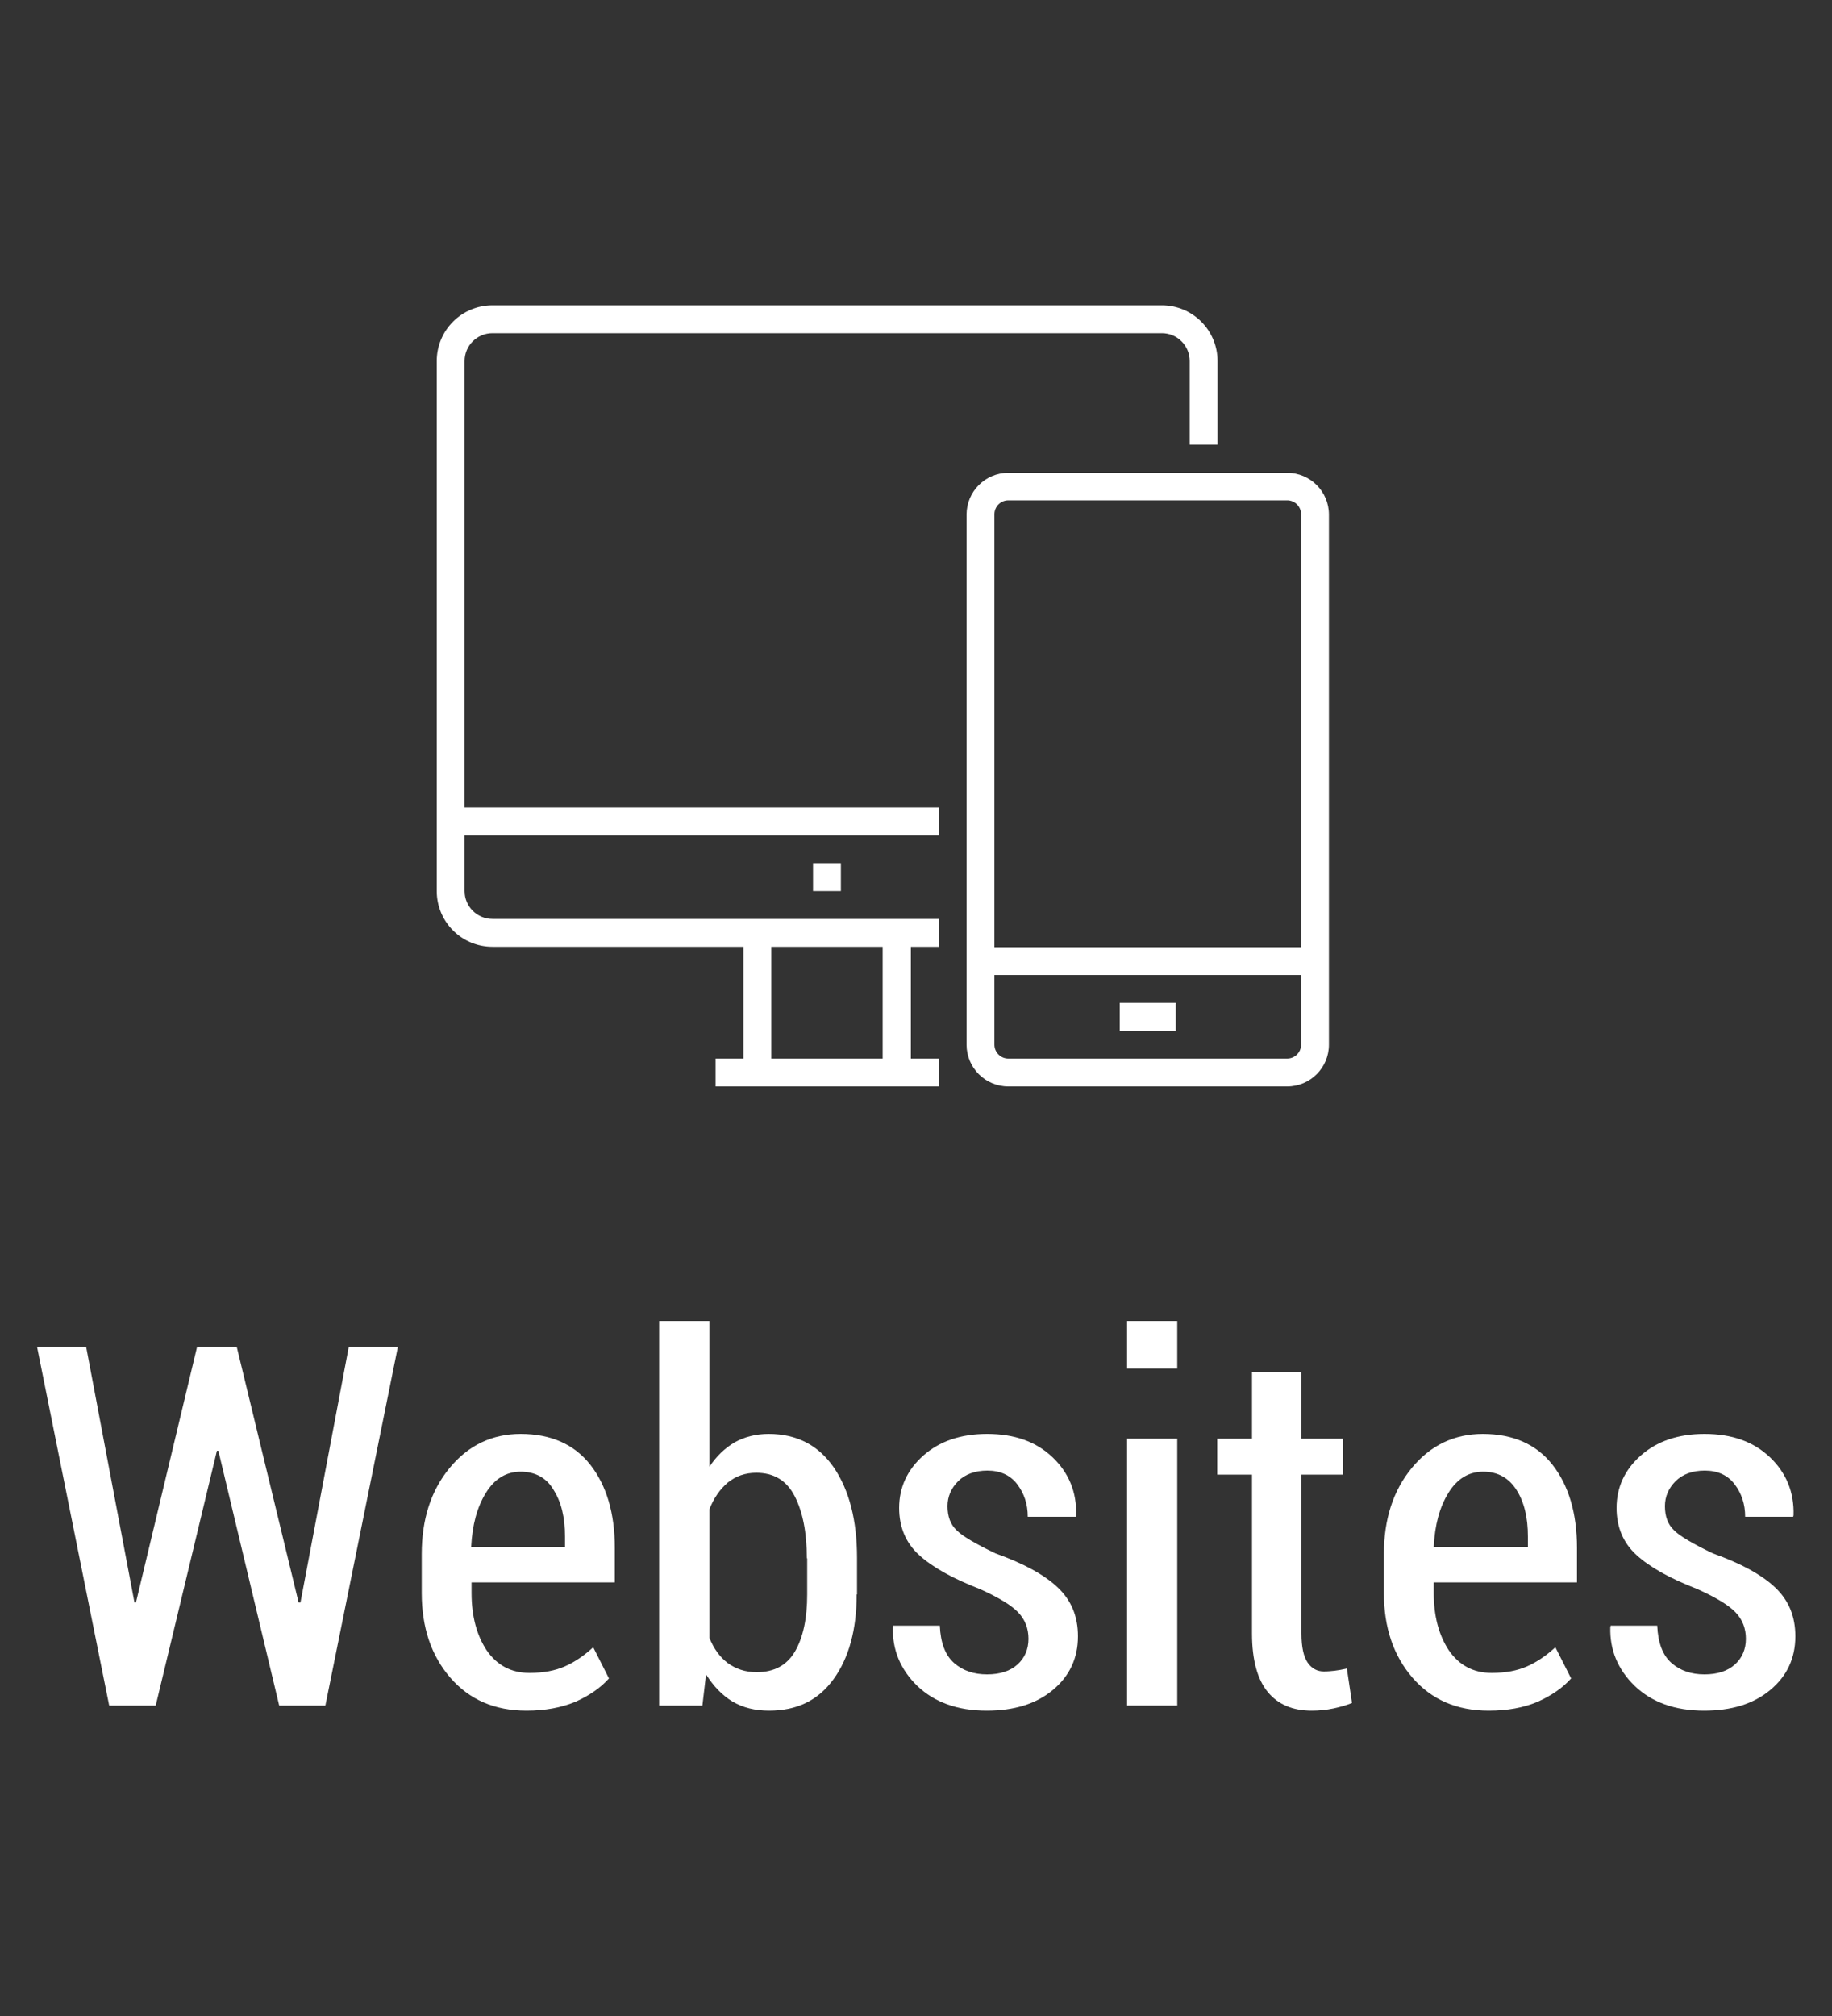
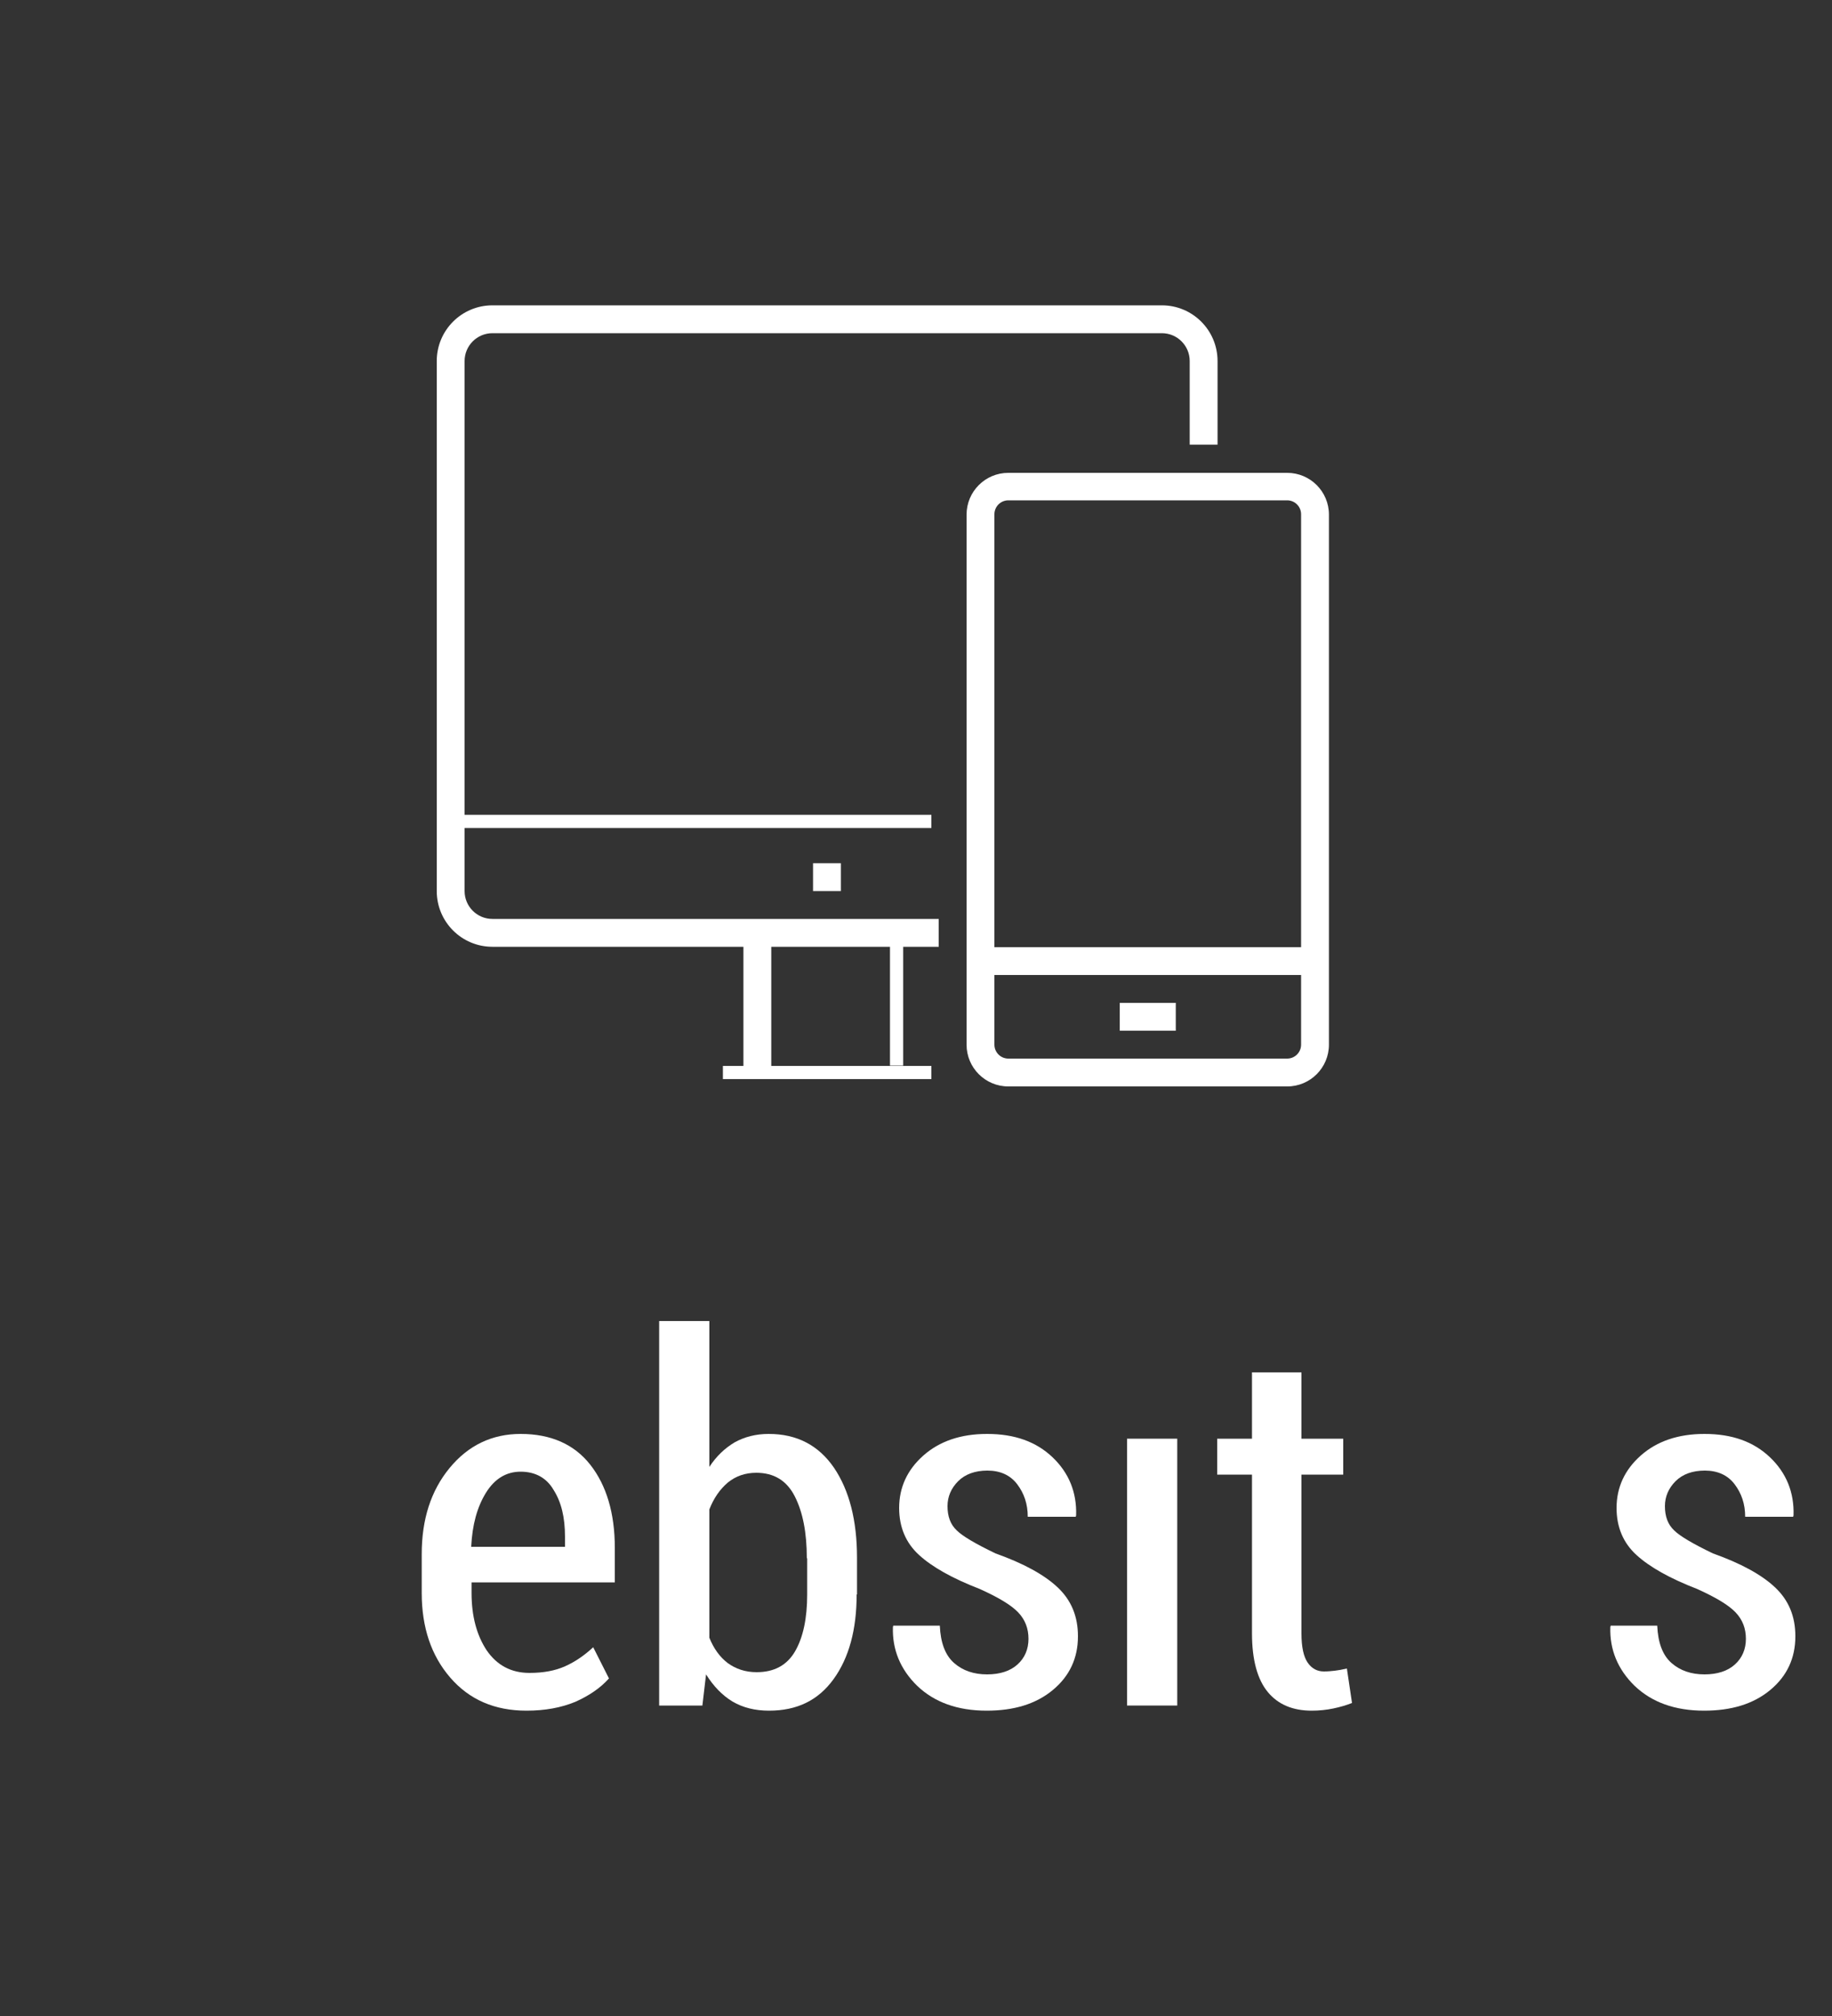
<svg xmlns="http://www.w3.org/2000/svg" x="0px" y="0px" viewBox="0 0 500 550" style="enable-background:new 0 0 500 550;" xml:space="preserve">
  <rect x="0" y="0" width="500" height="550" fill="#333333" stroke="none" />
  <style type="text/css"> .st0{clip-path:url(#SVGID_2_);} .st1{fill:#383839;} .st2{fill:none;stroke:#2E2E2F;stroke-width:37.293;stroke-miterlimit:10;} .st3{fill:#00B3E6;} .st4{fill:#FFFFFF;} .st5{clip-path:url(#SVGID_6_);fill:#FFFFFF;} .st6{fill:#271D70;} .st7{fill:#FFCB05;} .st8{fill:#00AEEF;} .st9{fill:#00A651;} .st10{fill:#ED1C24;} .st11{fill:#005DAA;} .st12{fill:#702784;} .st13{fill:#F27A21;} .st14{fill:#95C93D;} .st15{fill:#EC2027;} </style>
  <g id="Layer_1">
    <g>
      <g>
        <g>
-           <path class="st4" d="M81.5,437.2H82l13.2-69.8h13.4l-19.8,97.9H76.2l-16.6-69.5h-0.4l-16.7,69.5H29.8l-19.7-97.9h13.4l13.2,69.8 h0.4l16.7-69.8h10.8L81.5,437.2z" />
          <path class="st4" d="M143.7,466.7c-8.7,0-15.6-3-20.8-9c-5.2-6-7.8-13.7-7.8-23.1V424c0-9.5,2.5-17.3,7.6-23.5 c5.1-6.2,11.6-9.3,19.4-9.3c8.2,0,14.6,2.8,19,8.4c4.4,5.6,6.7,13.2,6.7,22.7v9.4h-39.1v2.9c0,6.3,1.4,11.5,4.1,15.6 c2.8,4.1,6.7,6.2,11.7,6.2c3.8,0,7-0.6,9.7-1.8c2.7-1.2,5.2-2.9,7.7-5.2l4.3,8.5c-2.3,2.6-5.4,4.7-9.2,6.4 C153.1,465.9,148.7,466.7,143.7,466.7z M142.1,401.5c-3.9,0-7.1,1.9-9.5,5.8c-2.4,3.9-3.7,8.7-4,14.7h25.6v-2.8 c0-5.2-1-9.4-3.1-12.7C149.2,403.2,146.1,401.5,142.1,401.5z" />
          <path class="st4" d="M233.8,435c0,9.6-2.1,17.3-6.3,23.1c-4.2,5.8-10,8.6-17.6,8.6c-3.8,0-7.1-0.8-10-2.5 c-2.8-1.7-5.2-4.2-7.2-7.4l-1,8.5h-11.8V360.4h13.7v39.8c1.9-2.9,4.2-5.1,6.9-6.7c2.7-1.5,5.8-2.3,9.3-2.3 c7.7,0,13.6,3.1,17.8,9.2c4.2,6.2,6.3,14.4,6.3,24.6V435z M220.2,425.1c0-7-1.1-12.6-3.3-16.9c-2.2-4.3-5.7-6.4-10.5-6.4 c-3,0-5.6,0.9-7.8,2.7c-2.1,1.8-3.8,4.2-5,7.3v35c1.2,3,2.9,5.3,5,6.9c2.2,1.6,4.8,2.5,7.9,2.5c4.8,0,8.3-1.9,10.5-5.7 c2.2-3.8,3.3-9,3.3-15.5V425.1z" />
          <path class="st4" d="M280.7,447.1c0-2.8-0.9-5.2-2.8-7.2c-1.9-2-5.4-4.1-10.5-6.4c-7.5-2.9-13-6-16.6-9.3 c-3.6-3.3-5.4-7.6-5.4-12.8c0-5.6,2.2-10.4,6.6-14.3c4.4-3.9,10.2-5.9,17.4-5.9c7.5,0,13.4,2.1,17.9,6.4 c4.4,4.2,6.6,9.5,6.4,15.8l-0.1,0.4h-13.1c0-3.5-1-6.4-2.9-8.9s-4.7-3.7-8.1-3.7c-3.4,0-6.1,1-8,2.9c-1.9,1.9-2.9,4.2-2.9,6.8 c0,2.8,0.8,5,2.5,6.6c1.6,1.6,5.2,3.7,10.6,6.3c7.6,2.7,13.3,5.8,17,9.3c3.7,3.5,5.5,7.9,5.5,13.3c0,6-2.3,10.9-6.9,14.7 c-4.6,3.8-10.6,5.6-18,5.6c-8,0-14.3-2.3-19-6.8c-4.6-4.5-6.8-9.9-6.6-16l0.1-0.4h12.7c0.2,4.7,1.5,8.1,3.9,10.2 c2.4,2.1,5.4,3.1,9,3.1c3.5,0,6.3-0.9,8.3-2.7C279.7,452.3,280.7,449.9,280.7,447.1z" />
-           <path class="st4" d="M321.3,373.4h-13.7v-13h13.7V373.4z M321.3,465.3h-13.7v-72.8h13.7V465.3z" />
+           <path class="st4" d="M321.3,373.4h-13.7h13.7V373.4z M321.3,465.3h-13.7v-72.8h13.7V465.3z" />
          <path class="st4" d="M355.2,374.4v18.1h11.4v9.8h-11.4v43.3c0,3.8,0.6,6.4,1.7,8c1.1,1.6,2.6,2.4,4.4,2.4c1.1,0,2.1-0.1,3-0.2 s2-0.3,3.3-0.6l1.4,9.4c-1.5,0.6-3.2,1.1-5.1,1.5c-1.9,0.4-3.9,0.6-5.9,0.6c-5.2,0-9.2-1.7-12-5.1c-2.8-3.4-4.3-8.7-4.3-16 v-43.3h-9.5v-9.8h9.5v-18.1H355.2z" />
-           <path class="st4" d="M406.3,466.7c-8.7,0-15.6-3-20.8-9c-5.2-6-7.8-13.7-7.8-23.1V424c0-9.5,2.5-17.3,7.6-23.5 c5.1-6.2,11.6-9.3,19.4-9.3c8.2,0,14.6,2.8,19,8.4c4.4,5.6,6.7,13.2,6.7,22.7v9.4h-39.1v2.9c0,6.3,1.4,11.5,4.1,15.6 c2.8,4.1,6.7,6.2,11.7,6.2c3.8,0,7-0.6,9.7-1.8c2.7-1.2,5.2-2.9,7.7-5.2l4.3,8.5c-2.3,2.6-5.4,4.7-9.2,6.4 C415.8,465.9,411.4,466.7,406.3,466.7z M404.8,401.5c-3.9,0-7.1,1.9-9.5,5.8c-2.4,3.9-3.7,8.7-4,14.7H417v-2.8 c0-5.2-1-9.4-3.1-12.7C411.8,403.2,408.8,401.5,404.8,401.5z" />
          <path class="st4" d="M476.5,447.1c0-2.8-0.9-5.2-2.8-7.2c-1.9-2-5.4-4.1-10.5-6.4c-7.5-2.9-13-6-16.6-9.3 c-3.6-3.3-5.4-7.6-5.4-12.8c0-5.6,2.2-10.4,6.6-14.3c4.4-3.9,10.2-5.9,17.4-5.9c7.5,0,13.4,2.1,17.9,6.4 c4.4,4.2,6.6,9.5,6.4,15.8l-0.1,0.4h-13.1c0-3.5-1-6.4-2.9-8.9c-1.9-2.5-4.7-3.7-8.1-3.7c-3.4,0-6.1,1-8,2.9 c-1.9,1.9-2.9,4.2-2.9,6.8c0,2.8,0.8,5,2.5,6.6c1.6,1.6,5.2,3.7,10.6,6.3c7.6,2.7,13.3,5.8,17,9.3c3.7,3.5,5.5,7.9,5.5,13.3 c0,6-2.3,10.9-6.9,14.7c-4.6,3.8-10.6,5.6-18,5.6c-8,0-14.3-2.3-19-6.8c-4.6-4.5-6.8-9.9-6.6-16l0.1-0.4h12.7 c0.2,4.7,1.5,8.1,3.9,10.2c2.4,2.1,5.4,3.1,9,3.1c3.5,0,6.3-0.9,8.3-2.7C475.5,452.3,476.5,449.9,476.5,447.1z" />
        </g>
      </g>
      <g>
        <g>
          <g>
            <path class="st4" d="M134.4,256.4c-7.3,0-13.2-5.9-13.2-13.2V98.5c0-7.3,5.9-13.2,13.2-13.2h182.7c7.3,0,13.2,5.9,13.2,13.2 v20.8h-3.6V98.5c0-5.3-4.3-9.6-9.6-9.6H134.4c-5.3,0-9.6,4.3-9.6,9.6v144.6c0,5.3,4.3,9.6,9.6,9.6h119.8v3.6H134.4z" />
            <path class="st4" d="M317.1,83.3H134.4c-8.4,0-15.2,6.8-15.2,15.2v144.6c0,8.4,6.8,15.2,15.2,15.2h121.8v-7.6H134.4 c-4.2,0-7.6-3.4-7.6-7.6V98.5c0-4.2,3.4-7.6,7.6-7.6h182.7c4.2,0,7.6,3.4,7.6,7.6v22.8h7.6V98.5 C332.3,90.1,325.5,83.3,317.1,83.3L317.1,83.3z" />
          </g>
          <g>
            <rect x="242.9" y="256.6" class="st4" width="3.6" height="34.1" />
-             <polygon class="st4" points="248.6,254.6 240.9,254.6 240.9,292.6 248.6,292.6 248.6,254.6 " />
          </g>
          <g>
            <rect x="204.9" y="256.6" class="st4" width="3.6" height="34.1" />
            <polygon class="st4" points="210.5,254.6 202.9,254.6 202.9,292.6 210.5,292.6 210.5,254.6 " />
          </g>
          <g>
            <rect x="197.3" y="290.8" class="st4" width="56.9" height="3.6" />
-             <polygon class="st4" points="256.2,288.8 195.3,288.8 195.3,296.4 256.2,296.4 256.2,288.8 " />
          </g>
          <g>
            <rect x="125" y="222.3" class="st4" width="129.2" height="3.6" />
-             <polygon class="st4" points="256.2,220.3 123,220.3 123,227.9 256.2,227.9 256.2,220.3 " />
          </g>
          <g>
            <rect x="223.9" y="237.5" class="st4" width="3.6" height="3.6" />
            <polygon class="st4" points="229.5,235.5 221.9,235.5 221.9,243.1 229.5,243.1 229.5,235.5 " />
          </g>
          <g>
            <path class="st4" d="M275.2,294.4c-5.2,0-9.4-4.2-9.4-9.4V140.4c0-5.2,4.2-9.4,9.4-9.4h76.1c5.2,0,9.4,4.2,9.4,9.4V285 c0,5.2-4.2,9.4-9.4,9.4H275.2z M275.2,134.6c-3.2,0-5.8,2.6-5.8,5.8V285c0,3.2,2.6,5.8,5.8,5.8h76.1c3.2,0,5.8-2.6,5.8-5.8 V140.4c0-3.2-2.6-5.8-5.8-5.8H275.2z" />
            <path class="st4" d="M351.3,129h-76.1c-6.3,0-11.4,5.1-11.4,11.4v49.5v7.7V285c0,6.3,5.1,11.4,11.4,11.4h76.1 c6.3,0,11.4-5.1,11.4-11.4V140.4C362.7,134.1,357.6,129,351.3,129L351.3,129z M275.2,288.8c-2.1,0-3.8-1.7-3.8-3.8v-87.5v-7.7 v-49.5c0-2.1,1.7-3.8,3.8-3.8h76.1c2.1,0,3.8,1.7,3.8,3.8V285c0,2.1-1.7,3.8-3.8,3.8H275.2L275.2,288.8z" />
          </g>
          <g>
            <rect x="307.6" y="275.6" class="st4" width="11.2" height="3.6" />
            <polygon class="st4" points="320.9,273.6 305.6,273.6 305.6,281.2 320.9,281.2 320.9,273.6 " />
          </g>
          <g>
            <rect x="269.6" y="260.4" class="st4" width="87.3" height="3.6" />
            <polygon class="st4" points="358.9,258.4 267.6,258.4 267.6,266 358.9,266 358.9,258.4 " />
          </g>
        </g>
      </g>
    </g>
  </g>
  <g id="Layer_2"> </g>
  <g id="Layer_3"> </g>
  <g id="Layer_4"> </g>
  <g id="Layer_5"> </g>
  <g id="Layer_6"> </g>
  <g id="Layer_7"> </g>
  <g id="Layer_8"> </g>
  <g id="Layer_9"> </g>
  <g id="Layer_10"> </g>
  <g id="Layer_11"> </g>
</svg>